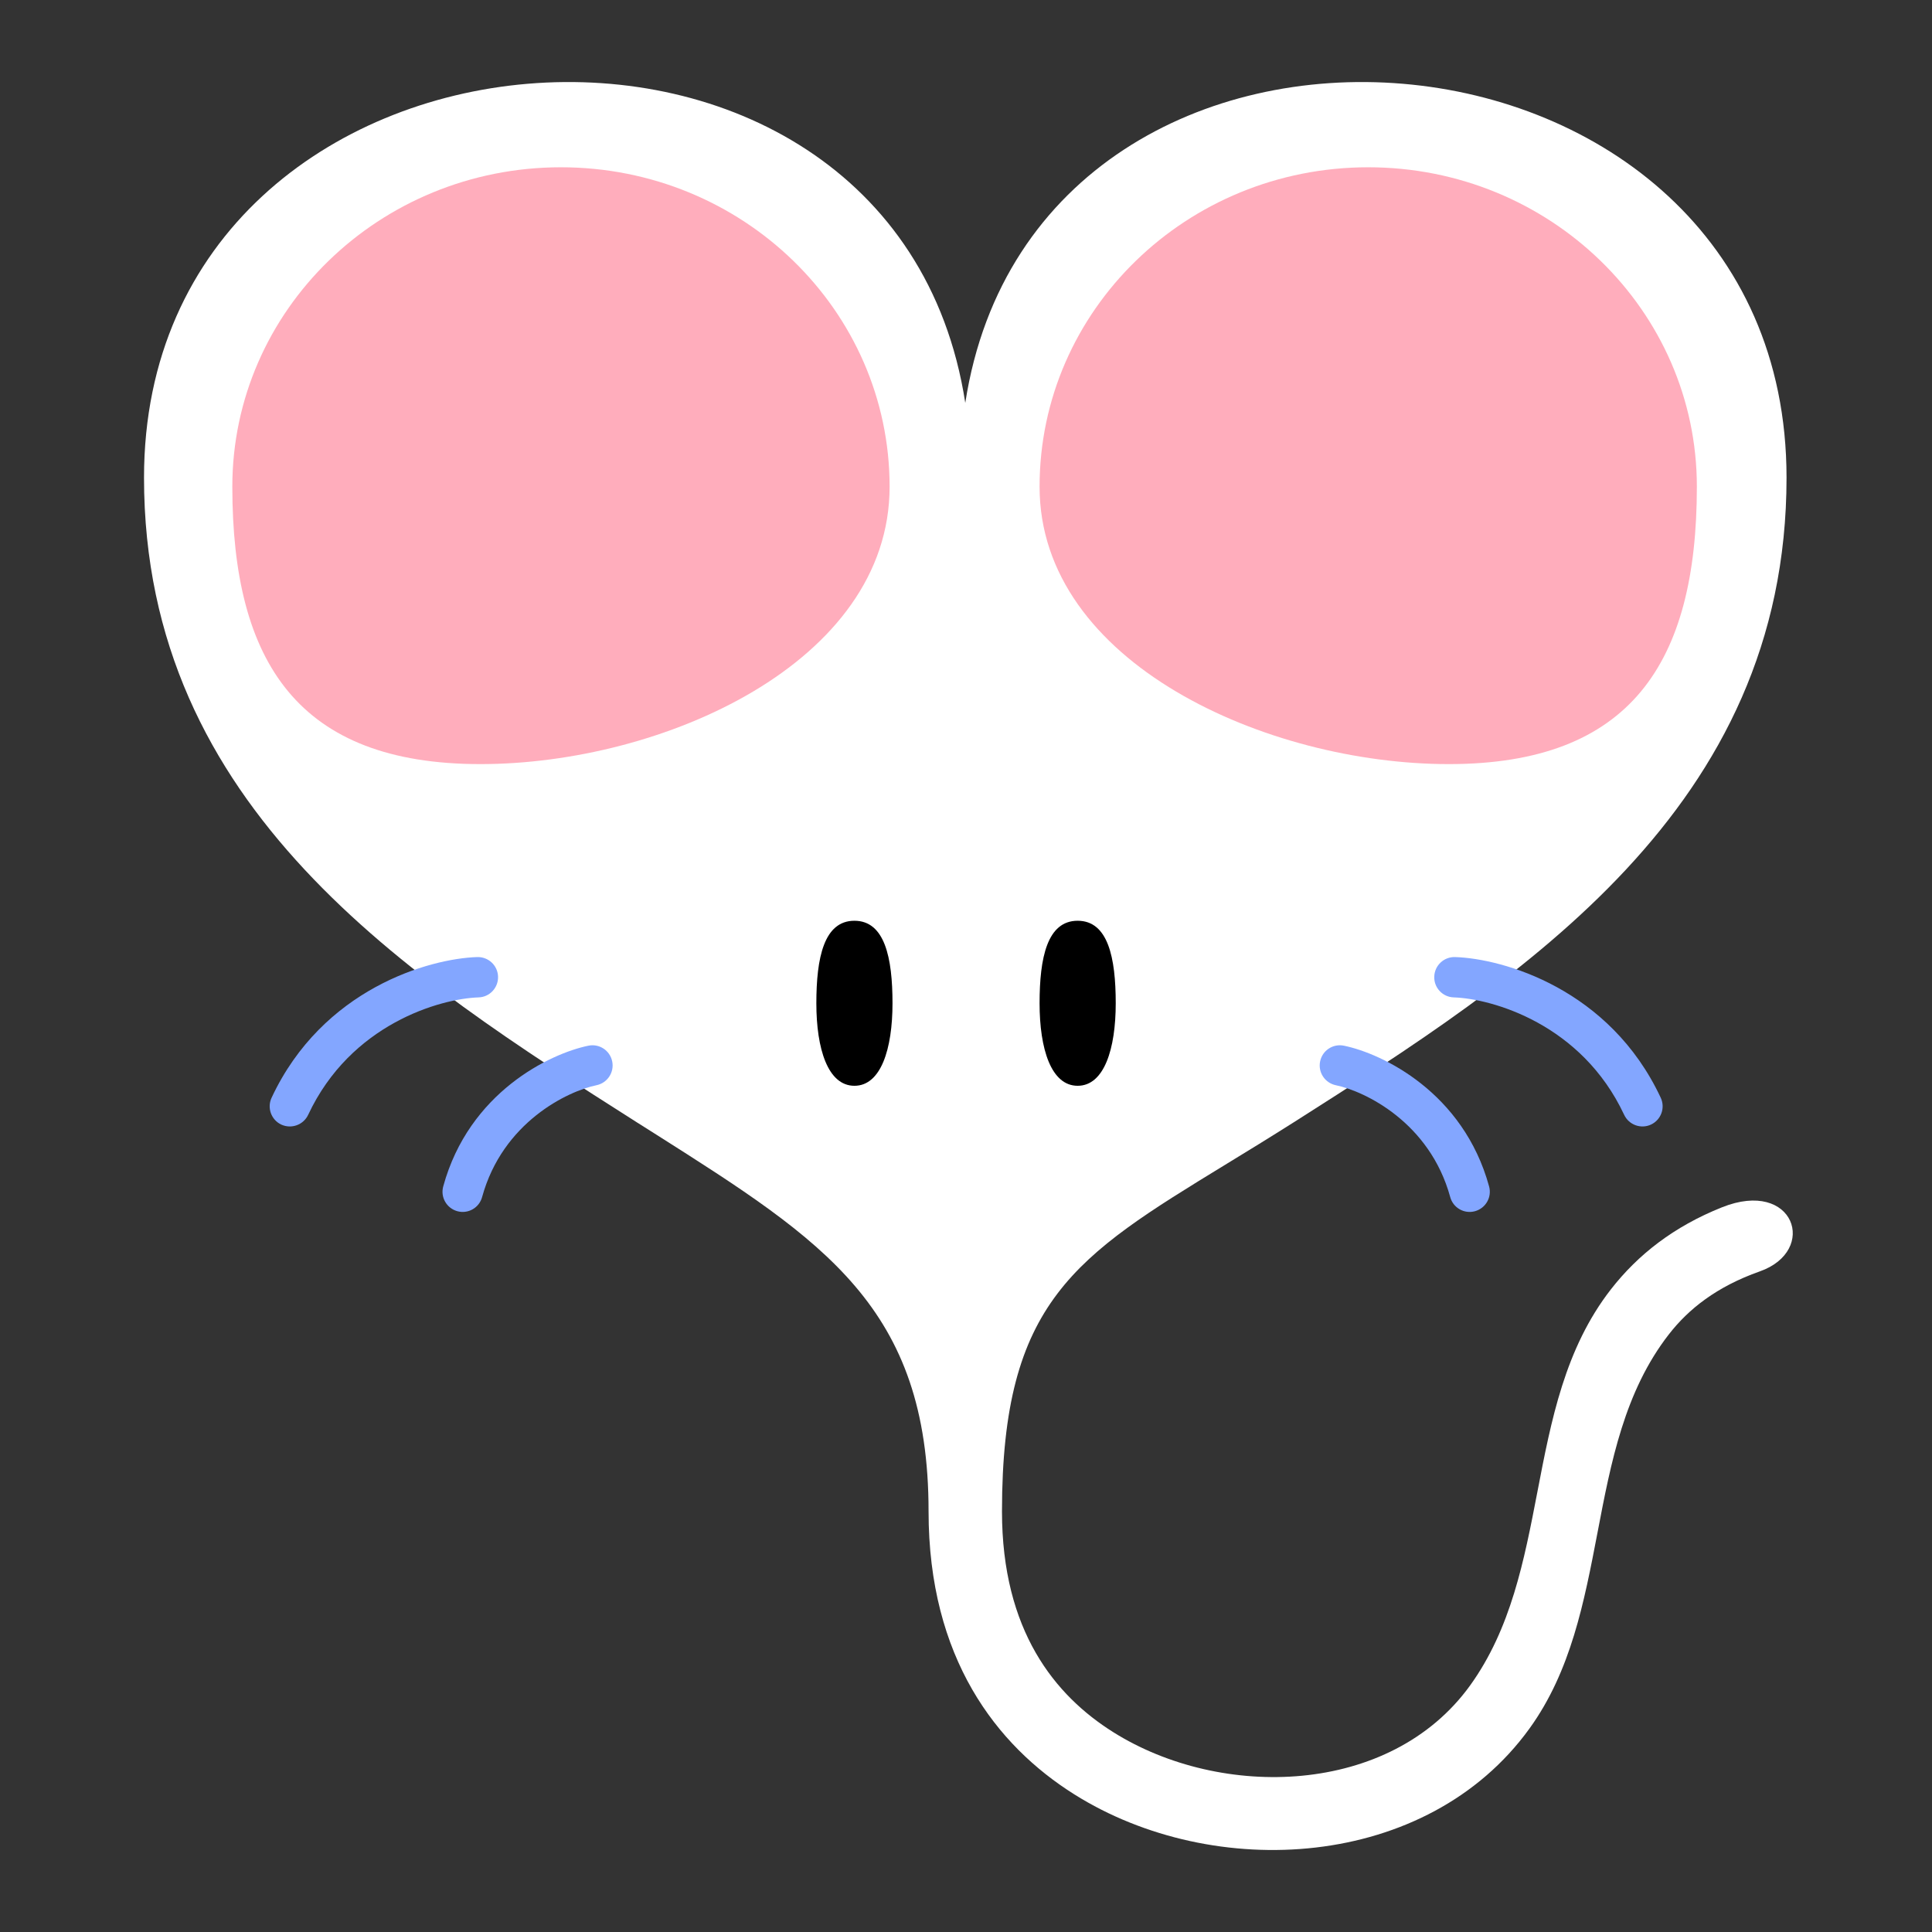
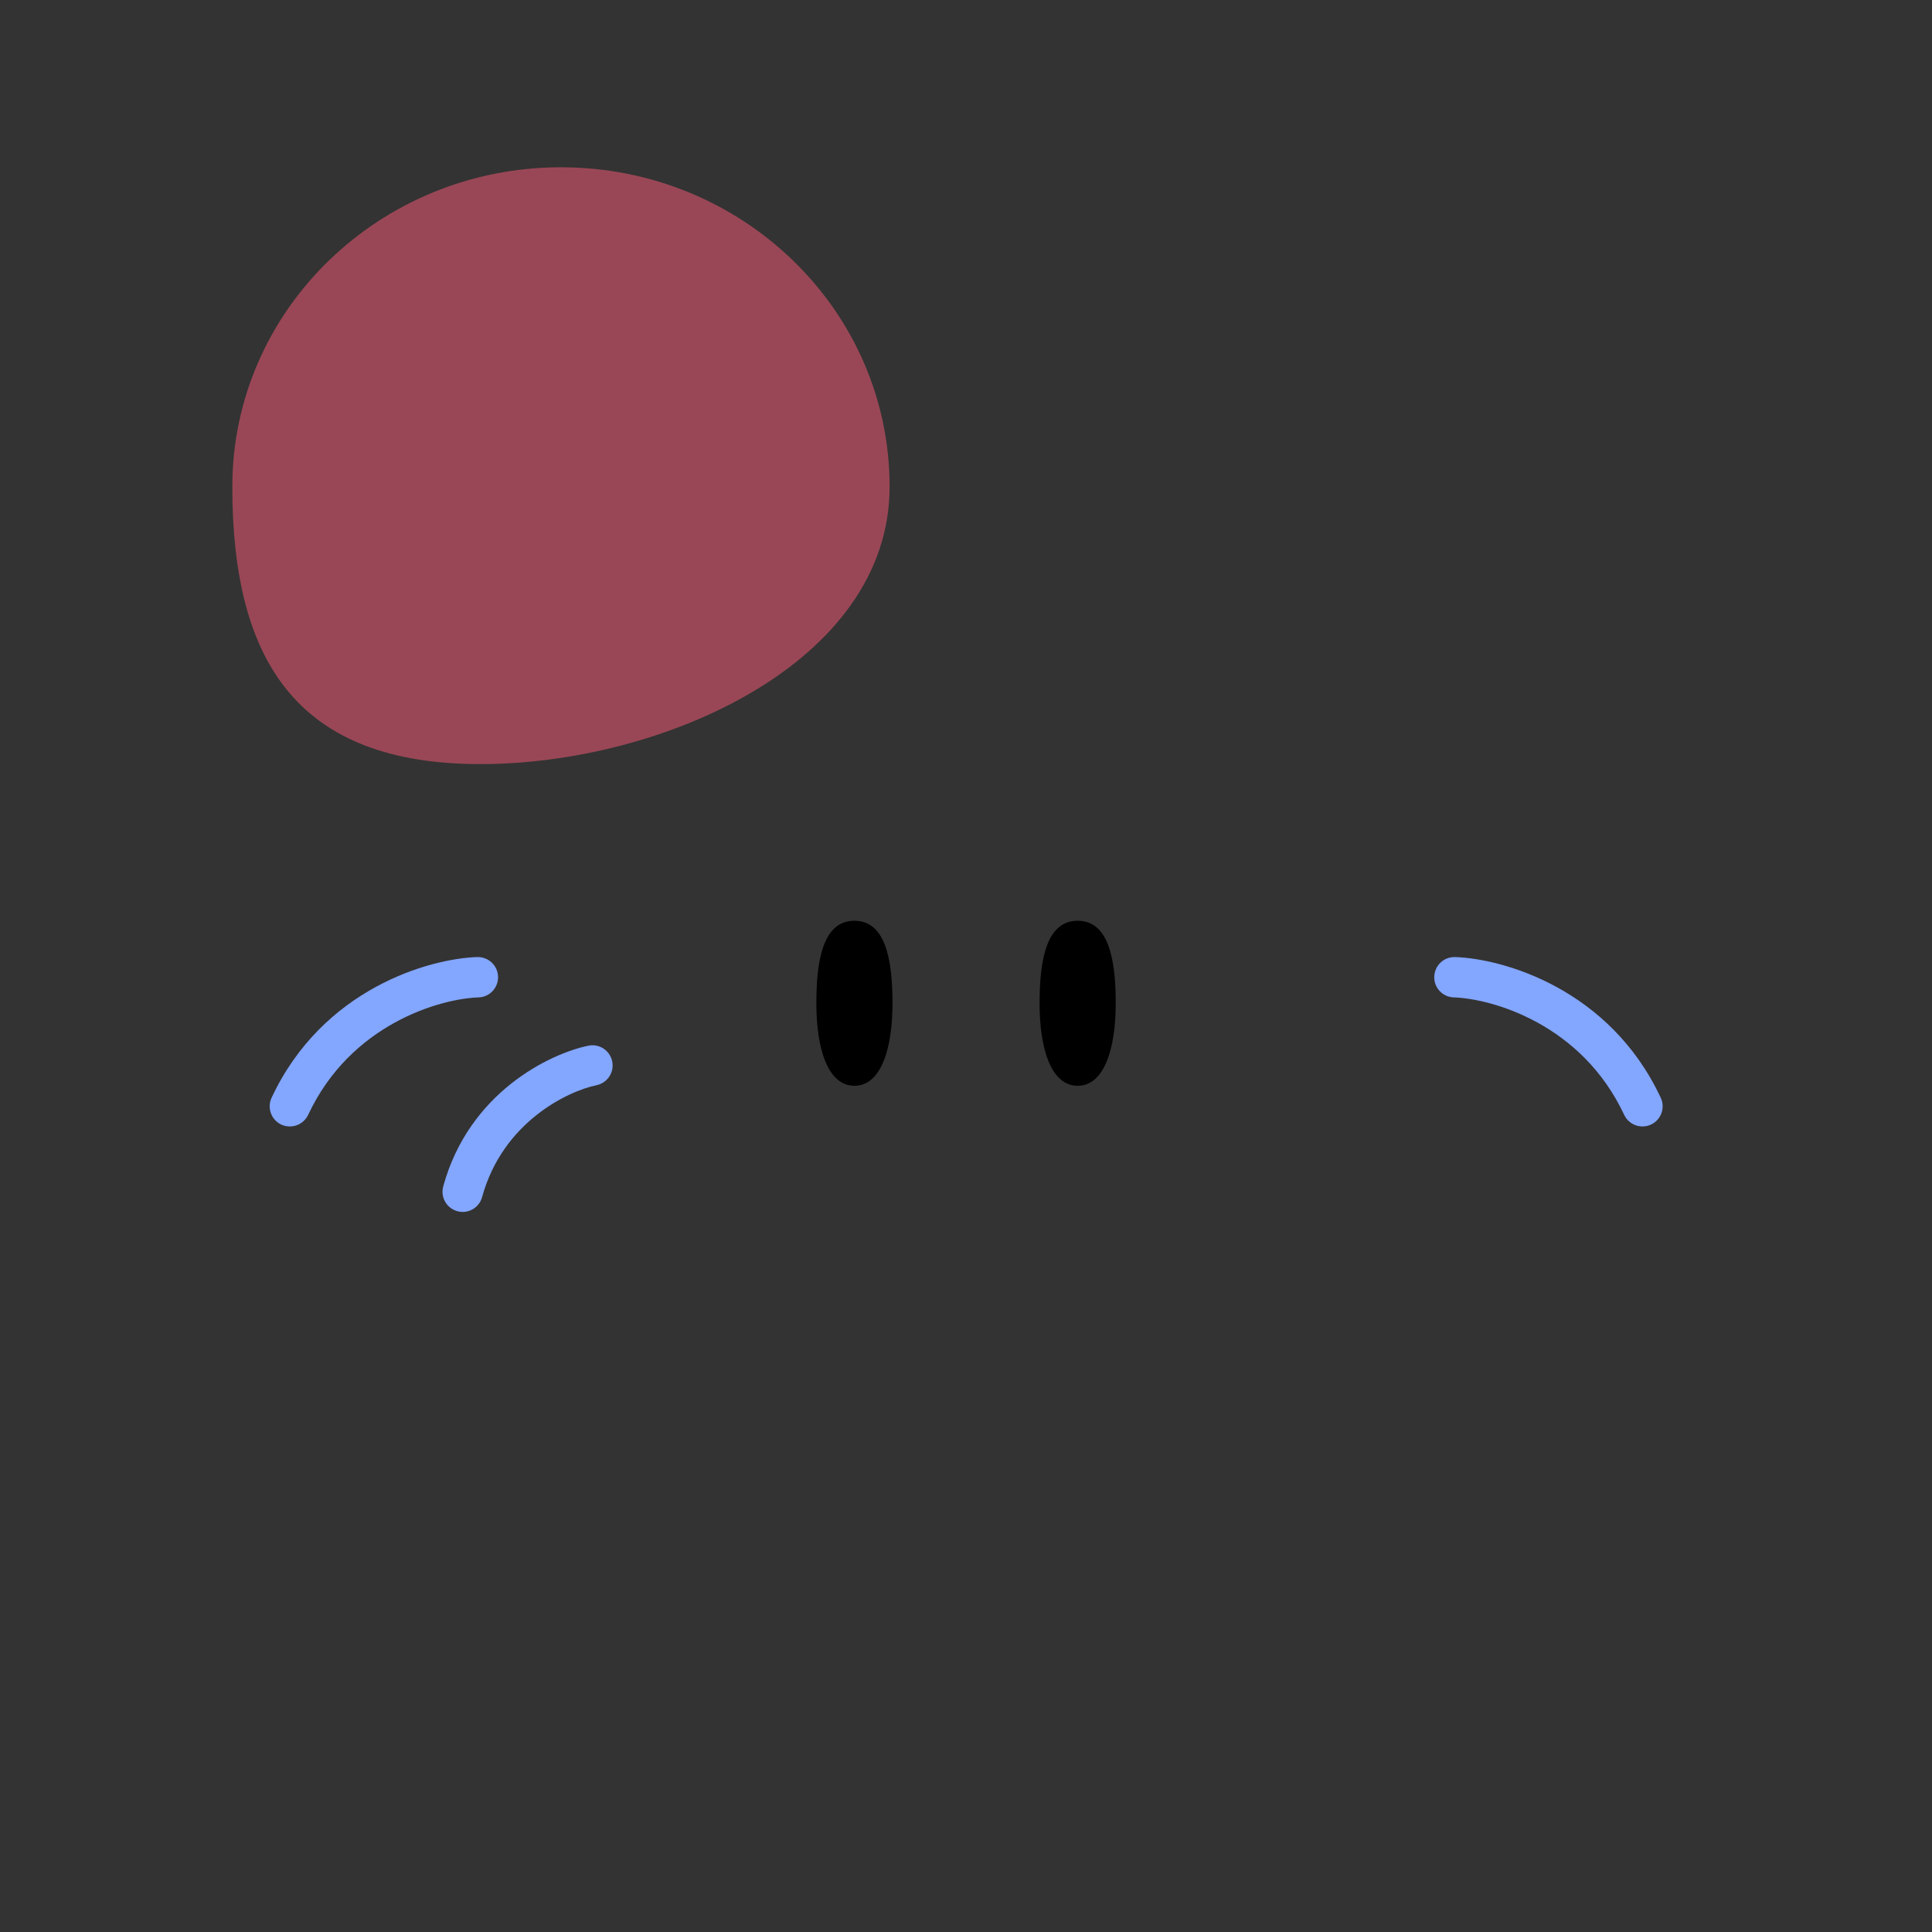
<svg xmlns="http://www.w3.org/2000/svg" width="24" height="24" viewBox="0 0 24 24" fill="none">
  <rect x="0" y="0" width="24" height="24" fill="#333333" stroke="none" />
-   <path d="M7.908 13.94C7.992 13.993 8.074 14.045 8.155 14.096C10.231 15.413 11.535 16.24 11.535 18.775C11.535 20.595 12.376 21.681 13.345 22.29C15.08 23.381 17.728 23.233 19 21.472C19.516 20.758 19.68 19.898 19.844 19.043C20.012 18.162 20.18 17.285 20.731 16.576C20.975 16.262 21.323 15.984 21.86 15.794C22.592 15.537 22.29 14.637 21.39 14.998C20.795 15.236 20.349 15.583 20.011 16.017C19.44 16.751 19.269 17.643 19.098 18.533C18.934 19.384 18.771 20.232 18.261 20.939C17.269 22.311 15.17 22.36 13.83 21.518C13.105 21.063 12.447 20.258 12.447 18.775C12.447 16.164 13.359 15.607 15.223 14.467C15.487 14.306 15.771 14.132 16.074 13.94C18.914 12.133 22.193 10.048 22.193 5.934C22.193 -0.075 12.887 -0.796 11.991 5.005C11.095 -0.796 1.789 -0.075 1.789 5.934C1.789 10.048 5.068 12.133 7.908 13.94Z" fill="white" />
  <path opacity="0.5" d="M2.886 6.046C2.886 8.238 3.713 9.492 5.968 9.492C8.222 9.492 11.051 8.238 11.051 6.046C11.051 3.855 9.223 2.078 6.968 2.078C4.714 2.078 2.886 3.855 2.886 6.046Z" fill="#FF5C7A" />
-   <path opacity="0.5" d="M21.079 6.046C21.079 8.238 20.252 9.492 17.997 9.492C15.743 9.492 12.914 8.238 12.914 6.046C12.914 3.855 14.742 2.078 16.996 2.078C19.251 2.078 21.079 3.855 21.079 6.046Z" fill="#FF5C7A" />
-   <path fill-rule="evenodd" clip-rule="evenodd" d="M16.399 13.185C16.371 13.321 16.459 13.453 16.594 13.481C16.953 13.555 17.76 13.941 18.015 14.87C18.051 15.004 18.189 15.083 18.323 15.046C18.456 15.009 18.535 14.872 18.498 14.738C18.178 13.569 17.172 13.088 16.695 12.99C16.559 12.962 16.427 13.049 16.399 13.185Z" fill="#83A6FF" />
  <path fill-rule="evenodd" clip-rule="evenodd" d="M7.605 13.185C7.633 13.321 7.545 13.453 7.41 13.481C7.051 13.555 6.244 13.941 5.989 14.87C5.953 15.004 5.815 15.083 5.681 15.046C5.548 15.009 5.469 14.872 5.506 14.738C5.826 13.569 6.832 13.088 7.309 12.99C7.445 12.962 7.577 13.049 7.605 13.185Z" fill="#83A6FF" />
  <path fill-rule="evenodd" clip-rule="evenodd" d="M17.817 12.132C17.812 12.27 17.921 12.386 18.059 12.39C18.536 12.406 19.648 12.72 20.176 13.849C20.235 13.974 20.384 14.028 20.509 13.97C20.635 13.911 20.689 13.762 20.63 13.636C19.997 12.283 18.672 11.908 18.075 11.889C17.937 11.885 17.821 11.993 17.817 12.132Z" fill="#83A6FF" />
  <path fill-rule="evenodd" clip-rule="evenodd" d="M6.187 12.132C6.191 12.27 6.083 12.386 5.945 12.39C5.468 12.406 4.356 12.72 3.828 13.849C3.769 13.974 3.62 14.028 3.494 13.97C3.369 13.911 3.315 13.762 3.374 13.636C4.007 12.283 5.331 11.908 5.928 11.889C6.067 11.885 6.183 11.993 6.187 12.132Z" fill="#83A6FF" />
  <path d="M13.86 12.463C13.86 13.029 13.717 13.488 13.387 13.488C13.057 13.488 12.914 13.029 12.914 12.463C12.914 11.897 13.009 11.438 13.387 11.438C13.765 11.438 13.86 11.897 13.86 12.463Z" fill="black" />
  <path d="M11.087 12.463C11.087 13.029 10.944 13.488 10.614 13.488C10.284 13.488 10.141 13.029 10.141 12.463C10.141 11.897 10.236 11.438 10.614 11.438C10.991 11.438 11.087 11.897 11.087 12.463Z" fill="black" />
</svg>